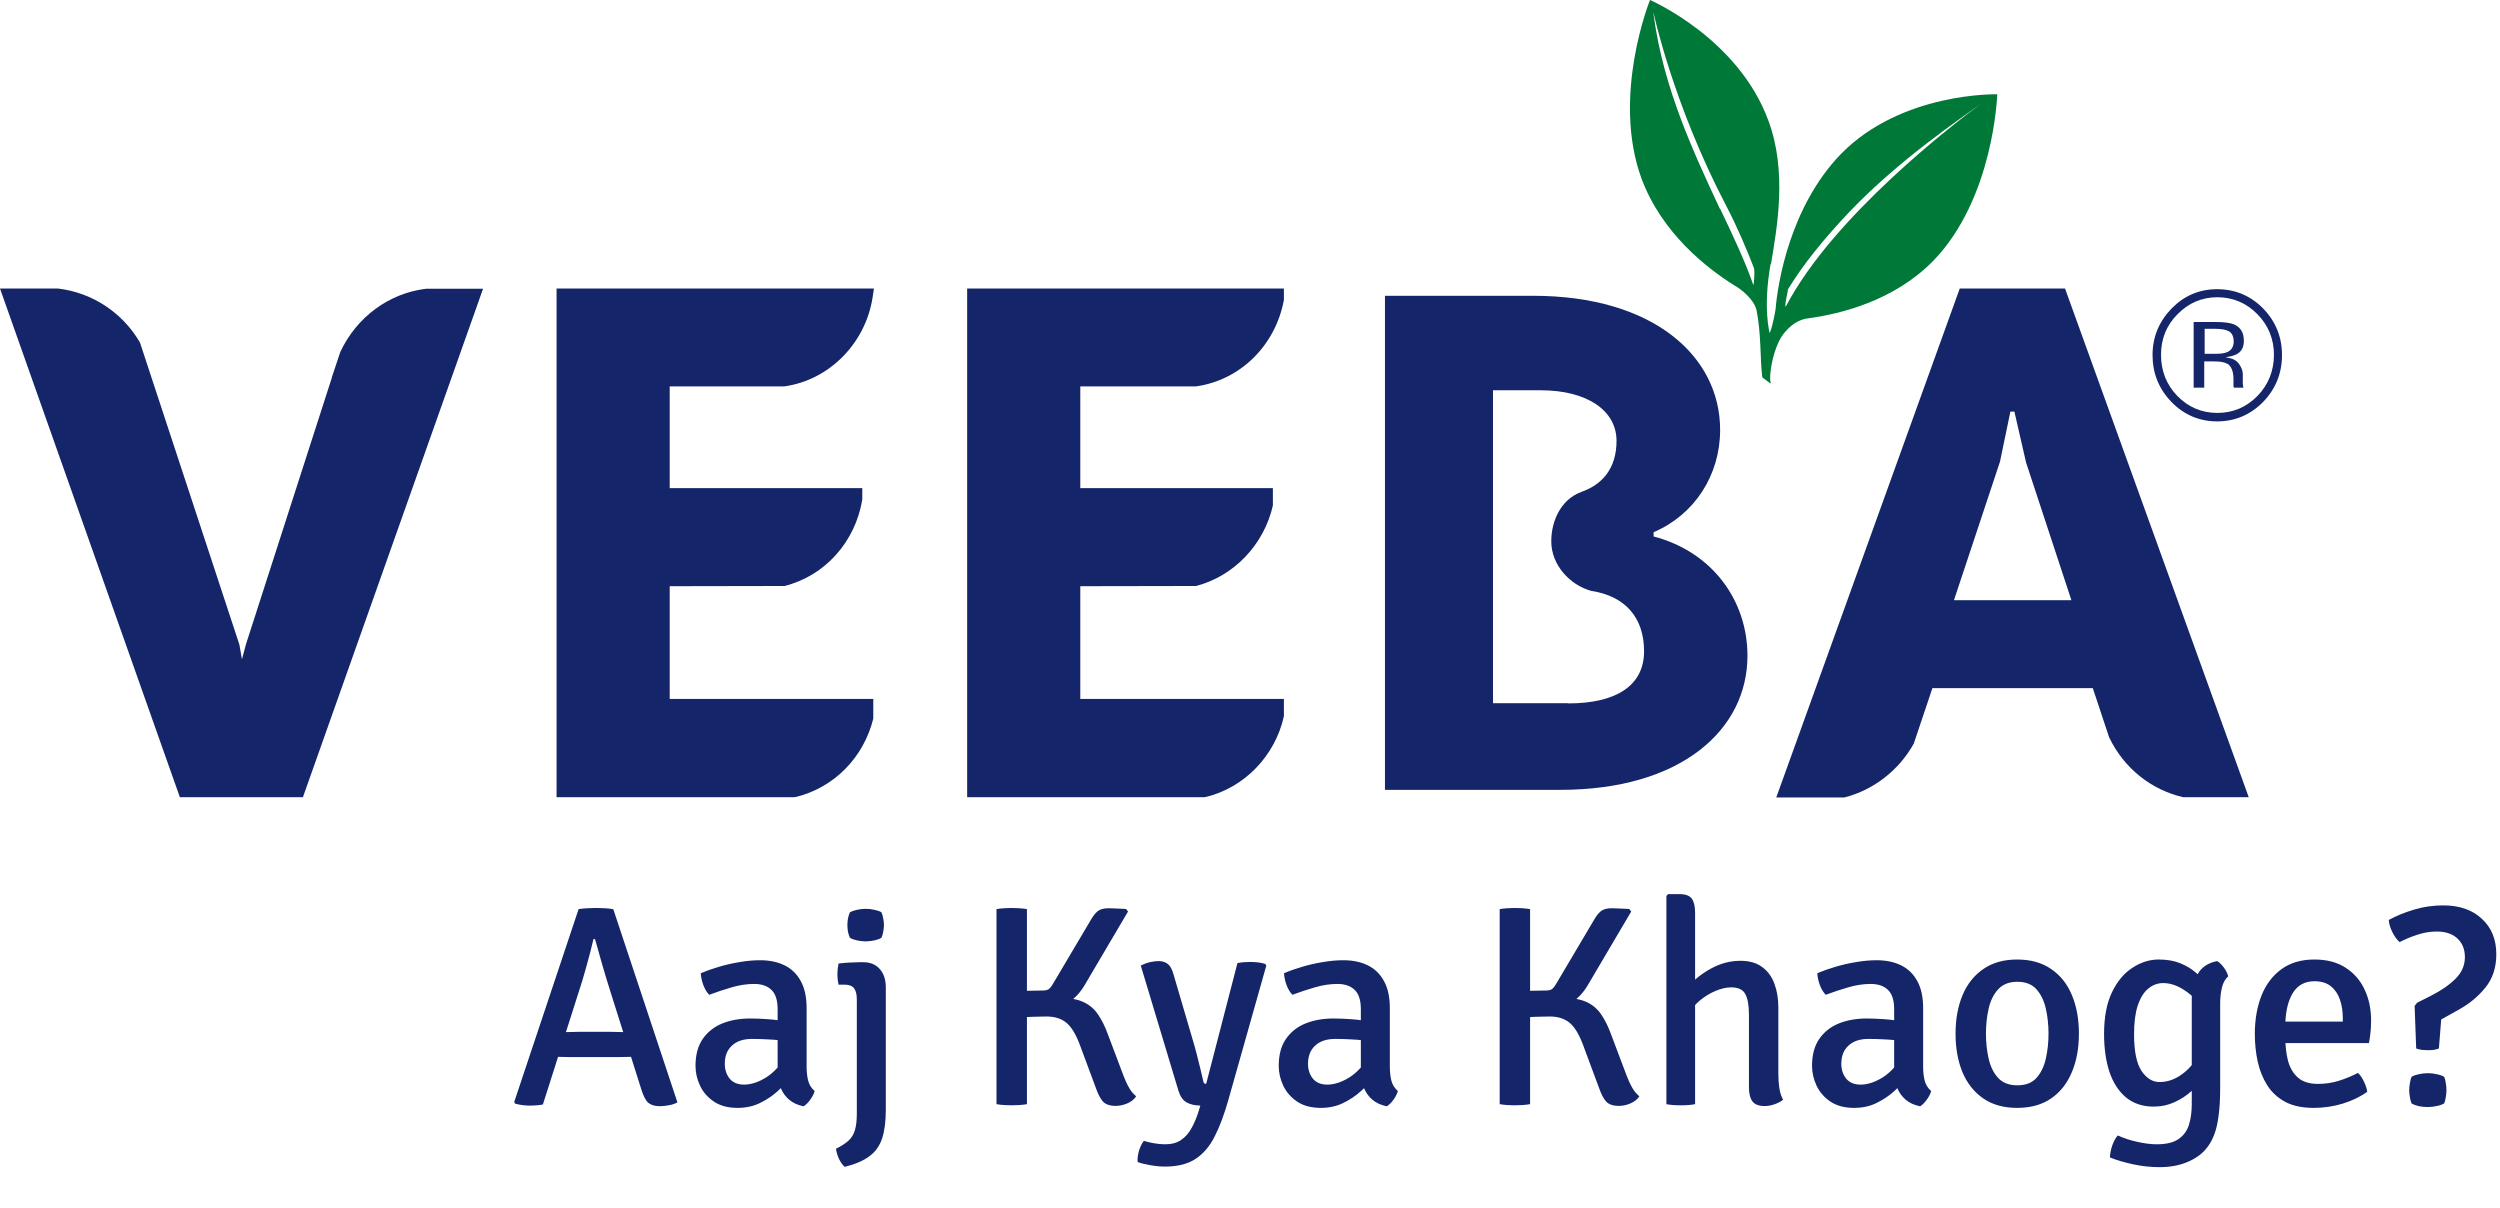
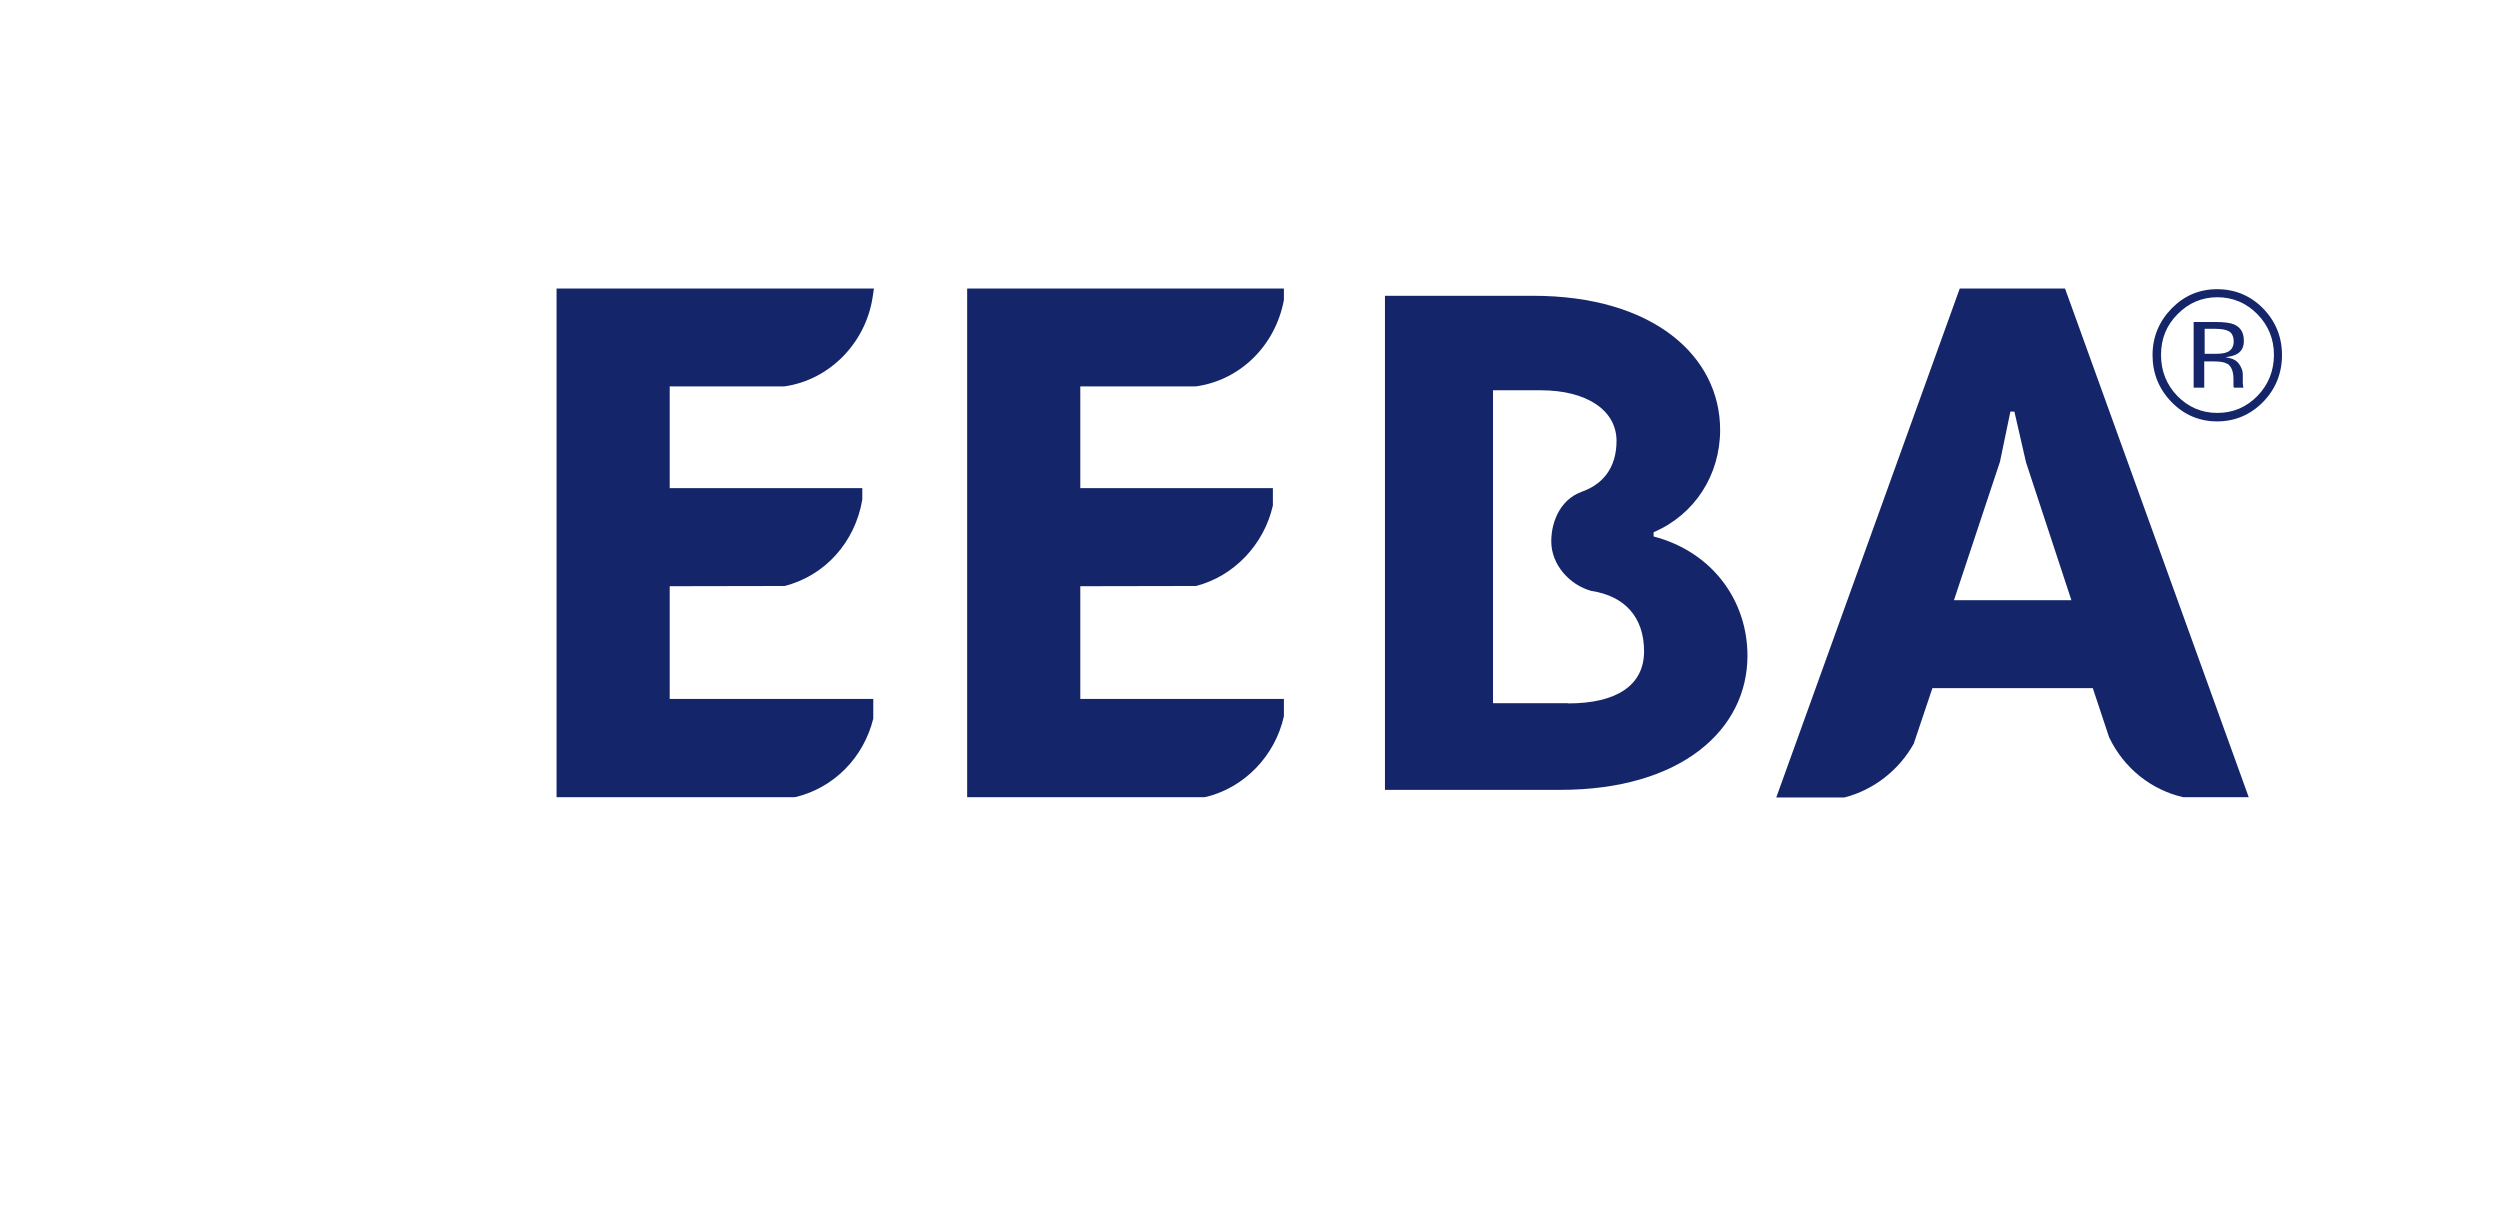
<svg xmlns="http://www.w3.org/2000/svg" viewBox="0 0 118 57" fill="none">
-   <path d="M84.29 14.49C84.29 14.49 84.27 14.44 84.27 14.42C84.27 14.2 84.37 13.88 84.39 13.66C85.11 12.48 86.05 11.31 87.34 9.95C89.67 7.53 92.42 5.68 93.51 4.89C92.33 5.76 86.52 10.18 84.28 14.49M81.18 9.86C79.94 7.2 78.52 4.17 78.06 0.76L78.04 0.57C78.04 0.57 78.94 4.85 81.47 9.7C81.98 10.67 82.43 11.73 82.79 12.66C82.83 12.87 82.79 13.39 82.76 13.46C82.38 12.36 81.81 11.15 81.19 9.85M83.59 12.47C83.87 10.77 84.37 8.12 83.47 5.7C82.04 1.79 77.88 0 77.88 0C77.88 0 76.05 4.53 77.48 8.43C78.44 11.01 80.58 12.68 81.91 13.5C82.13 13.62 82.8 14.12 82.91 14.65C83.12 15.65 83.09 17.06 83.16 17.61L83.18 17.81L83.55 18.09H83.58L83.55 17.91C83.54 17.4 83.73 16.46 84.09 15.89C84.52 15.25 85.01 15.07 85.31 15.03C86.88 14.82 89.4 14.2 91.25 12.31C94.12 9.35 94.27 4.45 94.27 4.45C94.27 4.45 89.77 4.33 86.89 7.27C84.46 9.78 83.9 13.45 83.81 14.57C83.81 14.57 83.7 15.32 83.53 15.72C83.53 15.72 83.2 14.58 83.57 12.47" fill="#007837" />
-   <path d="M14.29 37.629H8.49L0 13.619H2.74C4.35 13.809 5.77 14.749 6.59 16.139L6.62 16.209L11.3 30.429L11.42 31.119L11.61 30.409L15.65 17.869H15.66V17.819L16.06 16.619C16.83 14.959 18.37 13.839 20.11 13.629H22.8L14.29 37.649V37.629Z" fill="#142569" />
  <path d="M56.87 37.629H45.65V13.619H60.6V14.159C60.2 16.309 58.54 17.949 56.44 18.239H56.39H50.99V23.039H60.08V23.859C59.66 25.709 58.24 27.199 56.45 27.659H56.37L50.99 27.669V32.989H60.6V33.809C60.18 35.689 58.73 37.179 56.91 37.619H56.87V37.629Z" fill="#142569" />
  <path d="M37.52 37.629H26.27V13.619H41.249L41.19 14.019C40.859 16.209 39.13 17.949 37.01 18.239H36.959H31.61V23.039H40.7V23.579C40.37 25.579 38.94 27.179 37.029 27.659H36.95L31.61 27.669V32.989H41.219V33.919C40.76 35.769 39.359 37.179 37.559 37.619H37.52V37.629Z" fill="#142569" />
  <path d="M92.23 28.319L94.4 21.789L94.89 19.429H95.08L95.63 21.829L97.77 28.329H92.24L92.23 28.319ZM97.47 13.619H92.5L83.84 37.639H87.06C88.43 37.289 89.63 36.359 90.33 35.099L91.21 32.479H98.78L99.55 34.799L99.57 34.839C100.26 36.259 101.53 37.279 103.05 37.629H106.14L97.47 13.619Z" fill="#142569" />
  <path d="M74.01 33.191H70.47V18.421H72.72C74.89 18.421 76.3 19.361 76.3 20.811C76.3 22.101 75.63 22.961 74.4 23.291L74.84 23.161C73.74 23.431 73.22 24.521 73.22 25.551C73.22 26.661 74.09 27.611 75.11 27.891C76.69 28.131 77.6 29.131 77.6 30.741C77.6 32.351 76.3 33.201 74.02 33.201M78.05 25.321V25.121C79.99 24.291 81.19 22.421 81.19 20.291C81.19 16.821 78.05 13.961 72.36 13.961H65.37V37.281H73.65C79.34 37.281 82.48 34.451 82.48 30.951C82.48 28.351 80.83 26.051 78.05 25.321Z" fill="#142569" />
  <path d="M106.55 18.69C106.03 19.22 105.4 19.49 104.66 19.49C103.92 19.49 103.29 19.22 102.77 18.69C102.26 18.16 102 17.51 102 16.75C102 15.99 102.26 15.35 102.78 14.83C103.3 14.3 103.93 14.03 104.66 14.03C105.39 14.03 106.03 14.3 106.55 14.83C107.07 15.36 107.33 16.01 107.33 16.75C107.33 17.49 107.07 18.16 106.55 18.69ZM106.82 14.56C106.23 13.96 105.5 13.65 104.65 13.65C103.8 13.65 103.09 13.96 102.5 14.56C101.91 15.17 101.6 15.9 101.6 16.76C101.6 17.62 101.9 18.36 102.49 18.97C103.08 19.58 103.81 19.89 104.65 19.89C105.49 19.89 106.22 19.58 106.82 18.97C107.41 18.36 107.71 17.62 107.71 16.76C107.71 15.9 107.41 15.17 106.82 14.56Z" fill="#142569" />
  <path d="M104.05 15.519H104.54C104.84 15.519 105.07 15.559 105.21 15.639C105.35 15.719 105.43 15.889 105.43 16.119C105.43 16.369 105.32 16.549 105.1 16.629C104.98 16.679 104.8 16.699 104.57 16.699H104.06V15.509L104.05 15.519ZM105.12 17.159C105.32 17.279 105.42 17.529 105.42 17.899V18.249C105.42 18.249 105.44 18.269 105.44 18.279C105.44 18.279 105.44 18.289 105.44 18.299H105.89C105.89 18.299 105.87 18.209 105.86 18.119C105.86 18.019 105.86 17.949 105.86 17.889V17.659C105.86 17.509 105.8 17.349 105.69 17.189C105.58 17.029 105.41 16.929 105.18 16.889L105.04 16.859L105.18 16.839C105.36 16.809 105.51 16.759 105.62 16.689C105.82 16.559 105.91 16.359 105.91 16.089C105.91 15.699 105.76 15.449 105.44 15.309C105.27 15.239 104.98 15.199 104.6 15.199H103.54V18.299H104.04V17.059H104.49C104.79 17.059 104.99 17.089 105.11 17.169" fill="#142569" />
-   <path d="M27.31 42.91C27.422 42.892 27.559 42.878 27.721 42.869C27.883 42.86 28.024 42.856 28.145 42.856C28.253 42.856 28.388 42.86 28.55 42.869C28.716 42.878 28.849 42.894 28.948 42.916L31.974 52.03C31.871 52.093 31.743 52.137 31.59 52.164C31.442 52.196 31.291 52.212 31.138 52.212C30.909 52.212 30.732 52.16 30.606 52.056C30.484 51.953 30.377 51.753 30.282 51.457L28.799 46.765C28.674 46.37 28.548 45.954 28.422 45.518C28.296 45.078 28.184 44.68 28.085 44.325H28.011C27.966 44.527 27.912 44.748 27.849 44.986C27.786 45.224 27.723 45.455 27.66 45.68C27.597 45.905 27.541 46.1 27.492 46.266L25.625 52.131C25.539 52.149 25.442 52.162 25.335 52.171C25.227 52.18 25.117 52.185 25.004 52.185C24.883 52.185 24.759 52.176 24.634 52.158C24.512 52.14 24.404 52.117 24.31 52.09L24.27 52.016L27.31 42.91ZM27.128 49.893C27.087 49.893 27.002 49.893 26.872 49.893C26.746 49.888 26.618 49.886 26.487 49.886C26.357 49.882 26.272 49.879 26.231 49.879H25.564L26.009 48.713H26.595C26.636 48.713 26.712 48.713 26.824 48.713C26.941 48.709 27.056 48.706 27.168 48.706C27.28 48.702 27.357 48.7 27.397 48.7H28.745C28.79 48.7 28.869 48.702 28.981 48.706C29.094 48.706 29.208 48.709 29.325 48.713C29.446 48.713 29.527 48.713 29.568 48.713H30.168L30.552 49.879H29.891C29.851 49.879 29.763 49.882 29.628 49.886C29.498 49.886 29.368 49.888 29.237 49.893C29.107 49.893 29.022 49.893 28.981 49.893H27.128ZM32.828 50.311C32.828 49.794 32.94 49.371 33.165 49.044C33.394 48.711 33.702 48.466 34.088 48.309C34.479 48.151 34.92 48.073 35.41 48.073C35.661 48.073 35.944 48.084 36.259 48.107C36.578 48.129 36.874 48.172 37.148 48.235V49.172C36.91 49.113 36.641 49.077 36.34 49.064C36.039 49.046 35.758 49.037 35.497 49.037C35.088 49.037 34.771 49.142 34.547 49.354C34.322 49.56 34.21 49.846 34.21 50.21C34.21 50.484 34.286 50.717 34.439 50.911C34.596 51.099 34.823 51.194 35.12 51.194C35.448 51.194 35.794 51.081 36.158 50.857C36.522 50.627 36.83 50.291 37.081 49.846L37.297 50.904C37.135 51.093 36.935 51.295 36.697 51.511C36.459 51.726 36.182 51.91 35.868 52.063C35.558 52.216 35.205 52.292 34.809 52.292C34.365 52.292 33.994 52.194 33.697 51.996C33.405 51.798 33.187 51.549 33.044 51.248C32.9 50.942 32.828 50.63 32.828 50.311ZM38.45 51.497C38.418 51.623 38.351 51.758 38.247 51.901C38.148 52.041 38.043 52.146 37.93 52.218C37.647 52.16 37.418 52.054 37.243 51.901C37.068 51.749 36.937 51.567 36.852 51.355C36.771 51.14 36.722 50.913 36.704 50.675V47.635C36.704 47.212 36.607 46.909 36.414 46.725C36.221 46.536 35.949 46.442 35.598 46.442C35.261 46.442 34.913 46.493 34.553 46.597C34.194 46.7 33.834 46.819 33.475 46.954C33.367 46.846 33.275 46.696 33.199 46.502C33.127 46.305 33.086 46.116 33.077 45.936C33.329 45.828 33.614 45.727 33.933 45.633C34.252 45.538 34.578 45.464 34.911 45.41C35.248 45.352 35.569 45.323 35.875 45.323C36.319 45.323 36.706 45.404 37.034 45.565C37.362 45.727 37.616 45.974 37.796 46.307C37.98 46.639 38.072 47.064 38.072 47.581V50.344C38.072 50.596 38.097 50.819 38.146 51.012C38.196 51.2 38.297 51.362 38.45 51.497ZM41.81 52.38C41.81 52.915 41.754 53.36 41.642 53.715C41.529 54.07 41.332 54.353 41.048 54.564C40.77 54.78 40.377 54.95 39.869 55.076C39.77 54.986 39.682 54.865 39.606 54.712C39.534 54.559 39.485 54.395 39.458 54.22C39.714 54.094 39.912 53.966 40.051 53.836C40.195 53.706 40.296 53.539 40.354 53.337C40.413 53.139 40.442 52.879 40.442 52.555V47.176C40.442 46.938 40.399 46.763 40.314 46.651C40.228 46.534 40.076 46.475 39.855 46.475H39.579C39.543 46.309 39.525 46.145 39.525 45.983C39.525 45.902 39.53 45.822 39.539 45.741C39.548 45.655 39.561 45.568 39.579 45.478C39.763 45.455 39.947 45.44 40.132 45.431C40.316 45.422 40.462 45.417 40.57 45.417H40.752C41.08 45.417 41.338 45.525 41.527 45.741C41.716 45.952 41.81 46.242 41.81 46.61V52.38ZM39.997 43.664C39.997 43.566 40.006 43.462 40.024 43.355C40.046 43.242 40.078 43.143 40.118 43.058C40.199 43.013 40.309 42.975 40.449 42.943C40.592 42.912 40.729 42.896 40.86 42.896C40.986 42.896 41.123 42.912 41.271 42.943C41.419 42.975 41.529 43.013 41.601 43.058C41.642 43.143 41.671 43.242 41.689 43.355C41.711 43.467 41.722 43.57 41.722 43.664C41.722 43.759 41.711 43.862 41.689 43.975C41.671 44.087 41.642 44.184 41.601 44.264C41.538 44.309 41.43 44.35 41.278 44.386C41.125 44.417 40.986 44.433 40.86 44.433C40.729 44.433 40.592 44.417 40.449 44.386C40.305 44.354 40.195 44.314 40.118 44.264C40.078 44.184 40.046 44.087 40.024 43.975C40.006 43.862 39.997 43.759 39.997 43.664ZM47.035 42.91C47.138 42.892 47.257 42.878 47.392 42.869C47.527 42.86 47.644 42.856 47.742 42.856C47.859 42.856 47.983 42.86 48.113 42.869C48.243 42.878 48.363 42.892 48.471 42.91V52.117C48.363 52.135 48.243 52.149 48.113 52.158C47.983 52.167 47.859 52.171 47.742 52.171C47.644 52.171 47.527 52.167 47.392 52.158C47.257 52.149 47.138 52.135 47.035 52.117V42.91ZM53.627 51.746C53.533 51.89 53.391 52.003 53.202 52.084C53.018 52.16 52.838 52.198 52.663 52.198C52.38 52.198 52.175 52.126 52.05 51.982C51.928 51.839 51.818 51.623 51.719 51.335L50.985 49.36C50.796 48.843 50.583 48.484 50.344 48.282C50.106 48.08 49.787 47.978 49.387 47.978C49.243 47.978 49.034 47.983 48.76 47.992C48.486 48.001 48.142 48.019 47.729 48.046V47.102H50.041C50.504 47.102 50.875 47.17 51.153 47.304C51.432 47.435 51.657 47.628 51.827 47.884C52.002 48.136 52.157 48.448 52.292 48.821L53.027 50.769C53.099 50.953 53.166 51.106 53.229 51.227C53.292 51.349 53.355 51.45 53.418 51.531C53.481 51.607 53.551 51.679 53.627 51.746ZM51.47 43.449C51.578 43.256 51.688 43.112 51.8 43.017C51.913 42.919 52.09 42.869 52.333 42.869C52.454 42.869 52.584 42.874 52.724 42.883C52.867 42.887 53.009 42.894 53.148 42.903L53.243 43.024L51.2 46.489C50.998 46.835 50.746 47.109 50.445 47.311C50.149 47.513 49.776 47.614 49.327 47.614H47.729V46.785C47.958 46.776 48.21 46.77 48.484 46.765C48.758 46.756 49.005 46.752 49.225 46.752C49.36 46.752 49.459 46.725 49.522 46.671C49.589 46.612 49.661 46.514 49.738 46.374L51.47 43.449ZM54.983 55.063C54.772 55.063 54.538 55.04 54.282 54.995C54.031 54.95 53.835 54.901 53.696 54.847C53.682 54.685 53.705 54.506 53.763 54.308C53.826 54.11 53.903 53.957 53.992 53.849C54.1 53.886 54.248 53.921 54.437 53.957C54.63 53.993 54.815 54.011 54.99 54.011C55.295 54.011 55.547 53.944 55.745 53.809C55.947 53.674 56.116 53.481 56.25 53.229C56.39 52.978 56.509 52.683 56.608 52.346L56.655 52.185C56.376 52.176 56.154 52.122 55.988 52.023C55.821 51.919 55.698 51.733 55.617 51.463L53.844 45.572C54.001 45.496 54.152 45.442 54.296 45.41C54.444 45.379 54.574 45.363 54.687 45.363C54.853 45.363 54.994 45.406 55.111 45.491C55.228 45.577 55.32 45.741 55.388 45.983L56.298 49.084C56.361 49.291 56.423 49.515 56.486 49.758C56.549 50.001 56.608 50.237 56.662 50.466C56.72 50.695 56.767 50.895 56.803 51.066C56.821 51.129 56.864 51.16 56.931 51.16L58.407 45.458C58.493 45.44 58.589 45.426 58.697 45.417C58.81 45.408 58.913 45.404 59.007 45.404C59.129 45.404 59.25 45.41 59.371 45.424C59.493 45.437 59.609 45.462 59.722 45.498L59.769 45.579L57.983 51.901C57.789 52.589 57.574 53.166 57.336 53.634C57.102 54.101 56.801 54.456 56.432 54.699C56.064 54.941 55.581 55.063 54.983 55.063ZM60.356 50.311C60.356 49.794 60.468 49.371 60.693 49.044C60.922 48.711 61.23 48.466 61.617 48.309C62.008 48.151 62.448 48.073 62.938 48.073C63.19 48.073 63.473 48.084 63.787 48.107C64.106 48.129 64.403 48.172 64.677 48.235V49.172C64.439 49.113 64.169 49.077 63.868 49.064C63.567 49.046 63.286 49.037 63.025 49.037C62.617 49.037 62.3 49.142 62.075 49.354C61.85 49.56 61.738 49.846 61.738 50.21C61.738 50.484 61.814 50.717 61.967 50.911C62.124 51.099 62.351 51.194 62.648 51.194C62.976 51.194 63.322 51.081 63.686 50.857C64.05 50.627 64.358 50.291 64.609 49.846L64.825 50.904C64.663 51.093 64.463 51.295 64.225 51.511C63.987 51.726 63.711 51.91 63.396 52.063C63.086 52.216 62.733 52.292 62.338 52.292C61.893 52.292 61.522 52.194 61.226 51.996C60.934 51.798 60.716 51.549 60.572 51.248C60.428 50.942 60.356 50.63 60.356 50.311ZM65.978 51.497C65.946 51.623 65.879 51.758 65.776 51.901C65.677 52.041 65.571 52.146 65.459 52.218C65.176 52.16 64.947 52.054 64.771 51.901C64.596 51.749 64.466 51.567 64.38 51.355C64.299 51.14 64.25 50.913 64.232 50.675V47.635C64.232 47.212 64.135 46.909 63.942 46.725C63.749 46.536 63.477 46.442 63.127 46.442C62.789 46.442 62.441 46.493 62.082 46.597C61.722 46.7 61.363 46.819 61.003 46.954C60.895 46.846 60.803 46.696 60.727 46.502C60.655 46.305 60.615 46.116 60.606 45.936C60.857 45.828 61.143 45.727 61.462 45.633C61.781 45.538 62.106 45.464 62.439 45.41C62.776 45.352 63.097 45.323 63.403 45.323C63.848 45.323 64.234 45.404 64.562 45.565C64.89 45.727 65.144 45.974 65.324 46.307C65.508 46.639 65.6 47.064 65.6 47.581V50.344C65.6 50.596 65.625 50.819 65.674 51.012C65.724 51.2 65.825 51.362 65.978 51.497ZM70.785 42.91C70.888 42.892 71.007 42.878 71.142 42.869C71.277 42.86 71.394 42.856 71.492 42.856C71.609 42.856 71.733 42.86 71.863 42.869C71.993 42.878 72.113 42.892 72.22 42.91V52.117C72.113 52.135 71.993 52.149 71.863 52.158C71.733 52.167 71.609 52.171 71.492 52.171C71.394 52.171 71.277 52.167 71.142 52.158C71.007 52.149 70.888 52.135 70.785 52.117V42.91ZM77.377 51.746C77.283 51.89 77.141 52.003 76.952 52.084C76.768 52.16 76.588 52.198 76.413 52.198C76.13 52.198 75.925 52.126 75.8 51.982C75.678 51.839 75.568 51.623 75.469 51.335L74.735 49.36C74.546 48.843 74.332 48.484 74.094 48.282C73.856 48.08 73.537 47.978 73.137 47.978C72.993 47.978 72.784 47.983 72.51 47.992C72.236 48.001 71.892 48.019 71.479 48.046V47.102H73.791C74.254 47.102 74.624 47.17 74.903 47.304C75.182 47.435 75.406 47.628 75.577 47.884C75.752 48.136 75.907 48.448 76.042 48.821L76.777 50.769C76.849 50.953 76.916 51.106 76.979 51.227C77.042 51.349 77.105 51.45 77.168 51.531C77.231 51.607 77.3 51.679 77.377 51.746ZM75.22 43.449C75.328 43.256 75.438 43.112 75.55 43.017C75.663 42.919 75.84 42.869 76.083 42.869C76.204 42.869 76.334 42.874 76.474 42.883C76.618 42.887 76.759 42.894 76.898 42.903L76.993 43.024L74.95 46.489C74.748 46.835 74.496 47.109 74.195 47.311C73.899 47.513 73.526 47.614 73.076 47.614H71.479V46.785C71.708 46.776 71.96 46.77 72.234 46.765C72.508 46.756 72.755 46.752 72.975 46.752C73.11 46.752 73.209 46.725 73.272 46.671C73.339 46.612 73.411 46.514 73.488 46.374L75.22 43.449ZM80.008 52.117C79.919 52.135 79.813 52.149 79.692 52.158C79.575 52.167 79.451 52.171 79.321 52.171C79.2 52.171 79.081 52.167 78.964 52.158C78.851 52.149 78.748 52.135 78.654 52.117V42.289L78.734 42.202H79.26C79.552 42.202 79.75 42.274 79.853 42.417C79.957 42.557 80.008 42.782 80.008 43.092V52.117ZM83.938 50.695C83.938 50.929 83.954 51.151 83.985 51.362C84.017 51.569 84.075 51.751 84.161 51.908C84.057 51.994 83.927 52.063 83.77 52.117C83.617 52.176 83.457 52.205 83.291 52.205C83.017 52.205 82.824 52.131 82.712 51.982C82.604 51.834 82.55 51.614 82.55 51.322V47.898C82.55 47.444 82.491 47.116 82.374 46.913C82.262 46.707 82.042 46.603 81.714 46.603C81.485 46.603 81.237 46.66 80.972 46.772C80.712 46.88 80.462 47.033 80.224 47.23C79.99 47.428 79.802 47.659 79.658 47.925V46.59C79.959 46.244 80.328 45.952 80.763 45.714C81.204 45.471 81.667 45.35 82.152 45.35C82.574 45.35 82.916 45.449 83.177 45.646C83.442 45.84 83.635 46.105 83.756 46.442C83.878 46.774 83.938 47.147 83.938 47.561V50.695ZM85.528 50.311C85.528 49.794 85.64 49.371 85.865 49.044C86.094 48.711 86.402 48.466 86.788 48.309C87.179 48.151 87.62 48.073 88.11 48.073C88.361 48.073 88.644 48.084 88.959 48.107C89.278 48.129 89.575 48.172 89.849 48.235V49.172C89.611 49.113 89.341 49.077 89.04 49.064C88.739 49.046 88.458 49.037 88.197 49.037C87.788 49.037 87.472 49.142 87.247 49.354C87.022 49.56 86.91 49.846 86.91 50.21C86.91 50.484 86.986 50.717 87.139 50.911C87.296 51.099 87.523 51.194 87.82 51.194C88.148 51.194 88.494 51.081 88.858 50.857C89.222 50.627 89.53 50.291 89.781 49.846L89.997 50.904C89.835 51.093 89.635 51.295 89.397 51.511C89.159 51.726 88.882 51.91 88.568 52.063C88.258 52.216 87.905 52.292 87.51 52.292C87.065 52.292 86.694 52.194 86.397 51.996C86.105 51.798 85.888 51.549 85.744 51.248C85.6 50.942 85.528 50.63 85.528 50.311ZM91.15 51.497C91.118 51.623 91.051 51.758 90.947 51.901C90.849 52.041 90.743 52.146 90.631 52.218C90.347 52.16 90.118 52.054 89.943 51.901C89.768 51.749 89.638 51.567 89.552 51.355C89.471 51.14 89.422 50.913 89.404 50.675V47.635C89.404 47.212 89.307 46.909 89.114 46.725C88.921 46.536 88.649 46.442 88.298 46.442C87.961 46.442 87.613 46.493 87.254 46.597C86.894 46.7 86.535 46.819 86.175 46.954C86.067 46.846 85.975 46.696 85.899 46.502C85.827 46.305 85.786 46.116 85.777 45.936C86.029 45.828 86.314 45.727 86.633 45.633C86.953 45.538 87.278 45.464 87.611 45.41C87.948 45.352 88.269 45.323 88.575 45.323C89.02 45.323 89.406 45.404 89.734 45.565C90.062 45.727 90.316 45.974 90.496 46.307C90.68 46.639 90.772 47.064 90.772 47.581V50.344C90.772 50.596 90.797 50.819 90.846 51.012C90.896 51.2 90.997 51.362 91.15 51.497ZM98.125 48.787C98.125 49.475 98.013 50.084 97.788 50.614C97.568 51.14 97.242 51.551 96.811 51.848C96.38 52.144 95.845 52.292 95.207 52.292C94.569 52.292 94.034 52.142 93.603 51.841C93.171 51.54 92.845 51.126 92.625 50.601C92.409 50.07 92.302 49.466 92.302 48.787C92.302 48.104 92.412 47.5 92.632 46.974C92.852 46.448 93.178 46.037 93.609 45.741C94.041 45.44 94.573 45.289 95.207 45.289C95.849 45.289 96.386 45.44 96.818 45.741C97.254 46.037 97.579 46.448 97.795 46.974C98.015 47.5 98.125 48.104 98.125 48.787ZM93.737 48.787C93.737 49.205 93.78 49.601 93.865 49.974C93.951 50.347 94.101 50.65 94.317 50.884C94.533 51.113 94.834 51.227 95.22 51.227C95.607 51.227 95.906 51.113 96.117 50.884C96.328 50.65 96.476 50.347 96.562 49.974C96.647 49.601 96.69 49.205 96.69 48.787C96.69 48.369 96.647 47.974 96.562 47.601C96.476 47.228 96.328 46.925 96.117 46.691C95.906 46.457 95.607 46.34 95.22 46.34C94.834 46.34 94.533 46.457 94.317 46.691C94.101 46.925 93.951 47.228 93.865 47.601C93.78 47.974 93.737 48.369 93.737 48.787ZM105.17 46.084C105.026 46.21 104.927 46.39 104.873 46.624C104.819 46.853 104.792 47.098 104.792 47.358V51.355C104.792 51.868 104.768 52.301 104.718 52.656C104.673 53.016 104.604 53.317 104.509 53.56C104.415 53.807 104.296 54.018 104.152 54.193C103.941 54.463 103.644 54.679 103.262 54.84C102.88 55.007 102.435 55.09 101.928 55.09C101.514 55.09 101.098 55.045 100.681 54.955C100.263 54.865 99.899 54.757 99.589 54.631C99.593 54.461 99.629 54.274 99.696 54.072C99.768 53.87 99.856 53.71 99.959 53.593C100.242 53.724 100.552 53.825 100.889 53.897C101.227 53.973 101.528 54.011 101.793 54.011C102.251 54.011 102.599 53.926 102.838 53.755C103.076 53.589 103.237 53.362 103.323 53.074C103.408 52.791 103.451 52.477 103.451 52.131V47.136C103.451 46.709 103.541 46.329 103.721 45.997C103.9 45.66 104.21 45.449 104.651 45.363C104.763 45.431 104.871 45.536 104.974 45.68C105.078 45.824 105.143 45.959 105.17 46.084ZM99.312 48.801C99.312 48.001 99.438 47.343 99.69 46.826C99.941 46.309 100.265 45.925 100.66 45.673C101.056 45.417 101.465 45.289 101.887 45.289C102.278 45.289 102.617 45.347 102.905 45.464C103.193 45.581 103.44 45.729 103.646 45.909C103.853 46.089 104.033 46.273 104.186 46.462L103.997 47.648C103.763 47.28 103.473 46.981 103.127 46.752C102.781 46.518 102.44 46.401 102.103 46.401C101.842 46.401 101.606 46.489 101.395 46.664C101.188 46.835 101.024 47.098 100.903 47.453C100.786 47.808 100.728 48.262 100.728 48.814C100.728 49.614 100.845 50.192 101.078 50.547C101.316 50.897 101.6 51.072 101.928 51.072C102.292 51.072 102.638 50.956 102.966 50.722C103.298 50.488 103.557 50.189 103.741 49.825L103.95 50.89C103.828 51.093 103.655 51.297 103.431 51.504C103.206 51.711 102.941 51.883 102.635 52.023C102.334 52.162 102.006 52.232 101.651 52.232C101.134 52.232 100.701 52.088 100.35 51.8C100.004 51.513 99.744 51.113 99.568 50.601C99.398 50.084 99.312 49.484 99.312 48.801ZM107.297 49.232V48.221H110.58V48.046C110.58 47.731 110.535 47.444 110.445 47.183C110.355 46.918 110.212 46.707 110.014 46.55C109.821 46.392 109.562 46.314 109.239 46.314C108.78 46.314 108.437 46.507 108.207 46.893C107.978 47.28 107.864 47.812 107.864 48.491V48.915C107.864 49.338 107.906 49.72 107.992 50.061C108.082 50.398 108.239 50.666 108.463 50.863C108.688 51.061 109.005 51.16 109.414 51.16C109.755 51.16 110.083 51.111 110.398 51.012C110.713 50.913 111.011 50.789 111.295 50.641C111.411 50.753 111.508 50.895 111.584 51.066C111.665 51.232 111.715 51.387 111.733 51.531C111.414 51.764 111.029 51.951 110.58 52.09C110.135 52.225 109.677 52.292 109.205 52.292C108.67 52.292 108.223 52.198 107.864 52.009C107.509 51.816 107.225 51.556 107.014 51.227C106.808 50.899 106.657 50.526 106.563 50.108C106.473 49.691 106.428 49.255 106.428 48.801C106.428 48.131 106.531 47.531 106.738 47.001C106.949 46.471 107.264 46.053 107.682 45.747C108.099 45.442 108.619 45.289 109.239 45.289C109.823 45.289 110.313 45.417 110.708 45.673C111.108 45.929 111.409 46.275 111.611 46.711C111.814 47.143 111.915 47.626 111.915 48.16C111.915 48.376 111.906 48.563 111.888 48.72C111.874 48.873 111.849 49.044 111.814 49.232H107.297ZM112.75 43.422C113.114 43.224 113.516 43.06 113.957 42.93C114.397 42.8 114.851 42.734 115.318 42.734C116.087 42.734 116.696 42.946 117.145 43.368C117.599 43.786 117.826 44.343 117.826 45.04C117.826 45.664 117.655 46.188 117.314 46.61C116.976 47.028 116.561 47.374 116.067 47.648L115.224 48.12L115.116 49.488C115.035 49.52 114.95 49.542 114.86 49.556C114.775 49.565 114.687 49.569 114.597 49.569C114.512 49.569 114.42 49.565 114.321 49.556C114.222 49.542 114.13 49.52 114.044 49.488L113.97 47.48L114.085 47.331L114.739 47.001C115.219 46.758 115.606 46.491 115.898 46.199C116.195 45.907 116.343 45.565 116.343 45.174C116.343 44.81 116.226 44.518 115.992 44.298C115.759 44.078 115.433 43.968 115.015 43.968C114.714 43.968 114.413 44.017 114.112 44.116C113.815 44.211 113.532 44.327 113.262 44.467C113.141 44.363 113.029 44.211 112.925 44.008C112.822 43.806 112.764 43.611 112.75 43.422ZM114.597 50.654C114.732 50.654 114.869 50.67 115.008 50.702C115.152 50.729 115.269 50.769 115.359 50.823C115.395 50.881 115.422 50.978 115.44 51.113C115.462 51.248 115.473 51.362 115.473 51.457C115.473 51.551 115.462 51.663 115.44 51.794C115.422 51.924 115.395 52.021 115.359 52.084C115.269 52.137 115.152 52.178 115.008 52.205C114.869 52.236 114.732 52.252 114.597 52.252C114.278 52.252 114.022 52.196 113.829 52.084C113.797 52.021 113.77 51.924 113.748 51.794C113.725 51.663 113.714 51.551 113.714 51.457C113.714 51.362 113.725 51.248 113.748 51.113C113.77 50.978 113.797 50.881 113.829 50.823C113.923 50.769 114.038 50.729 114.172 50.702C114.312 50.67 114.453 50.654 114.597 50.654Z" fill="#142569" />
</svg>